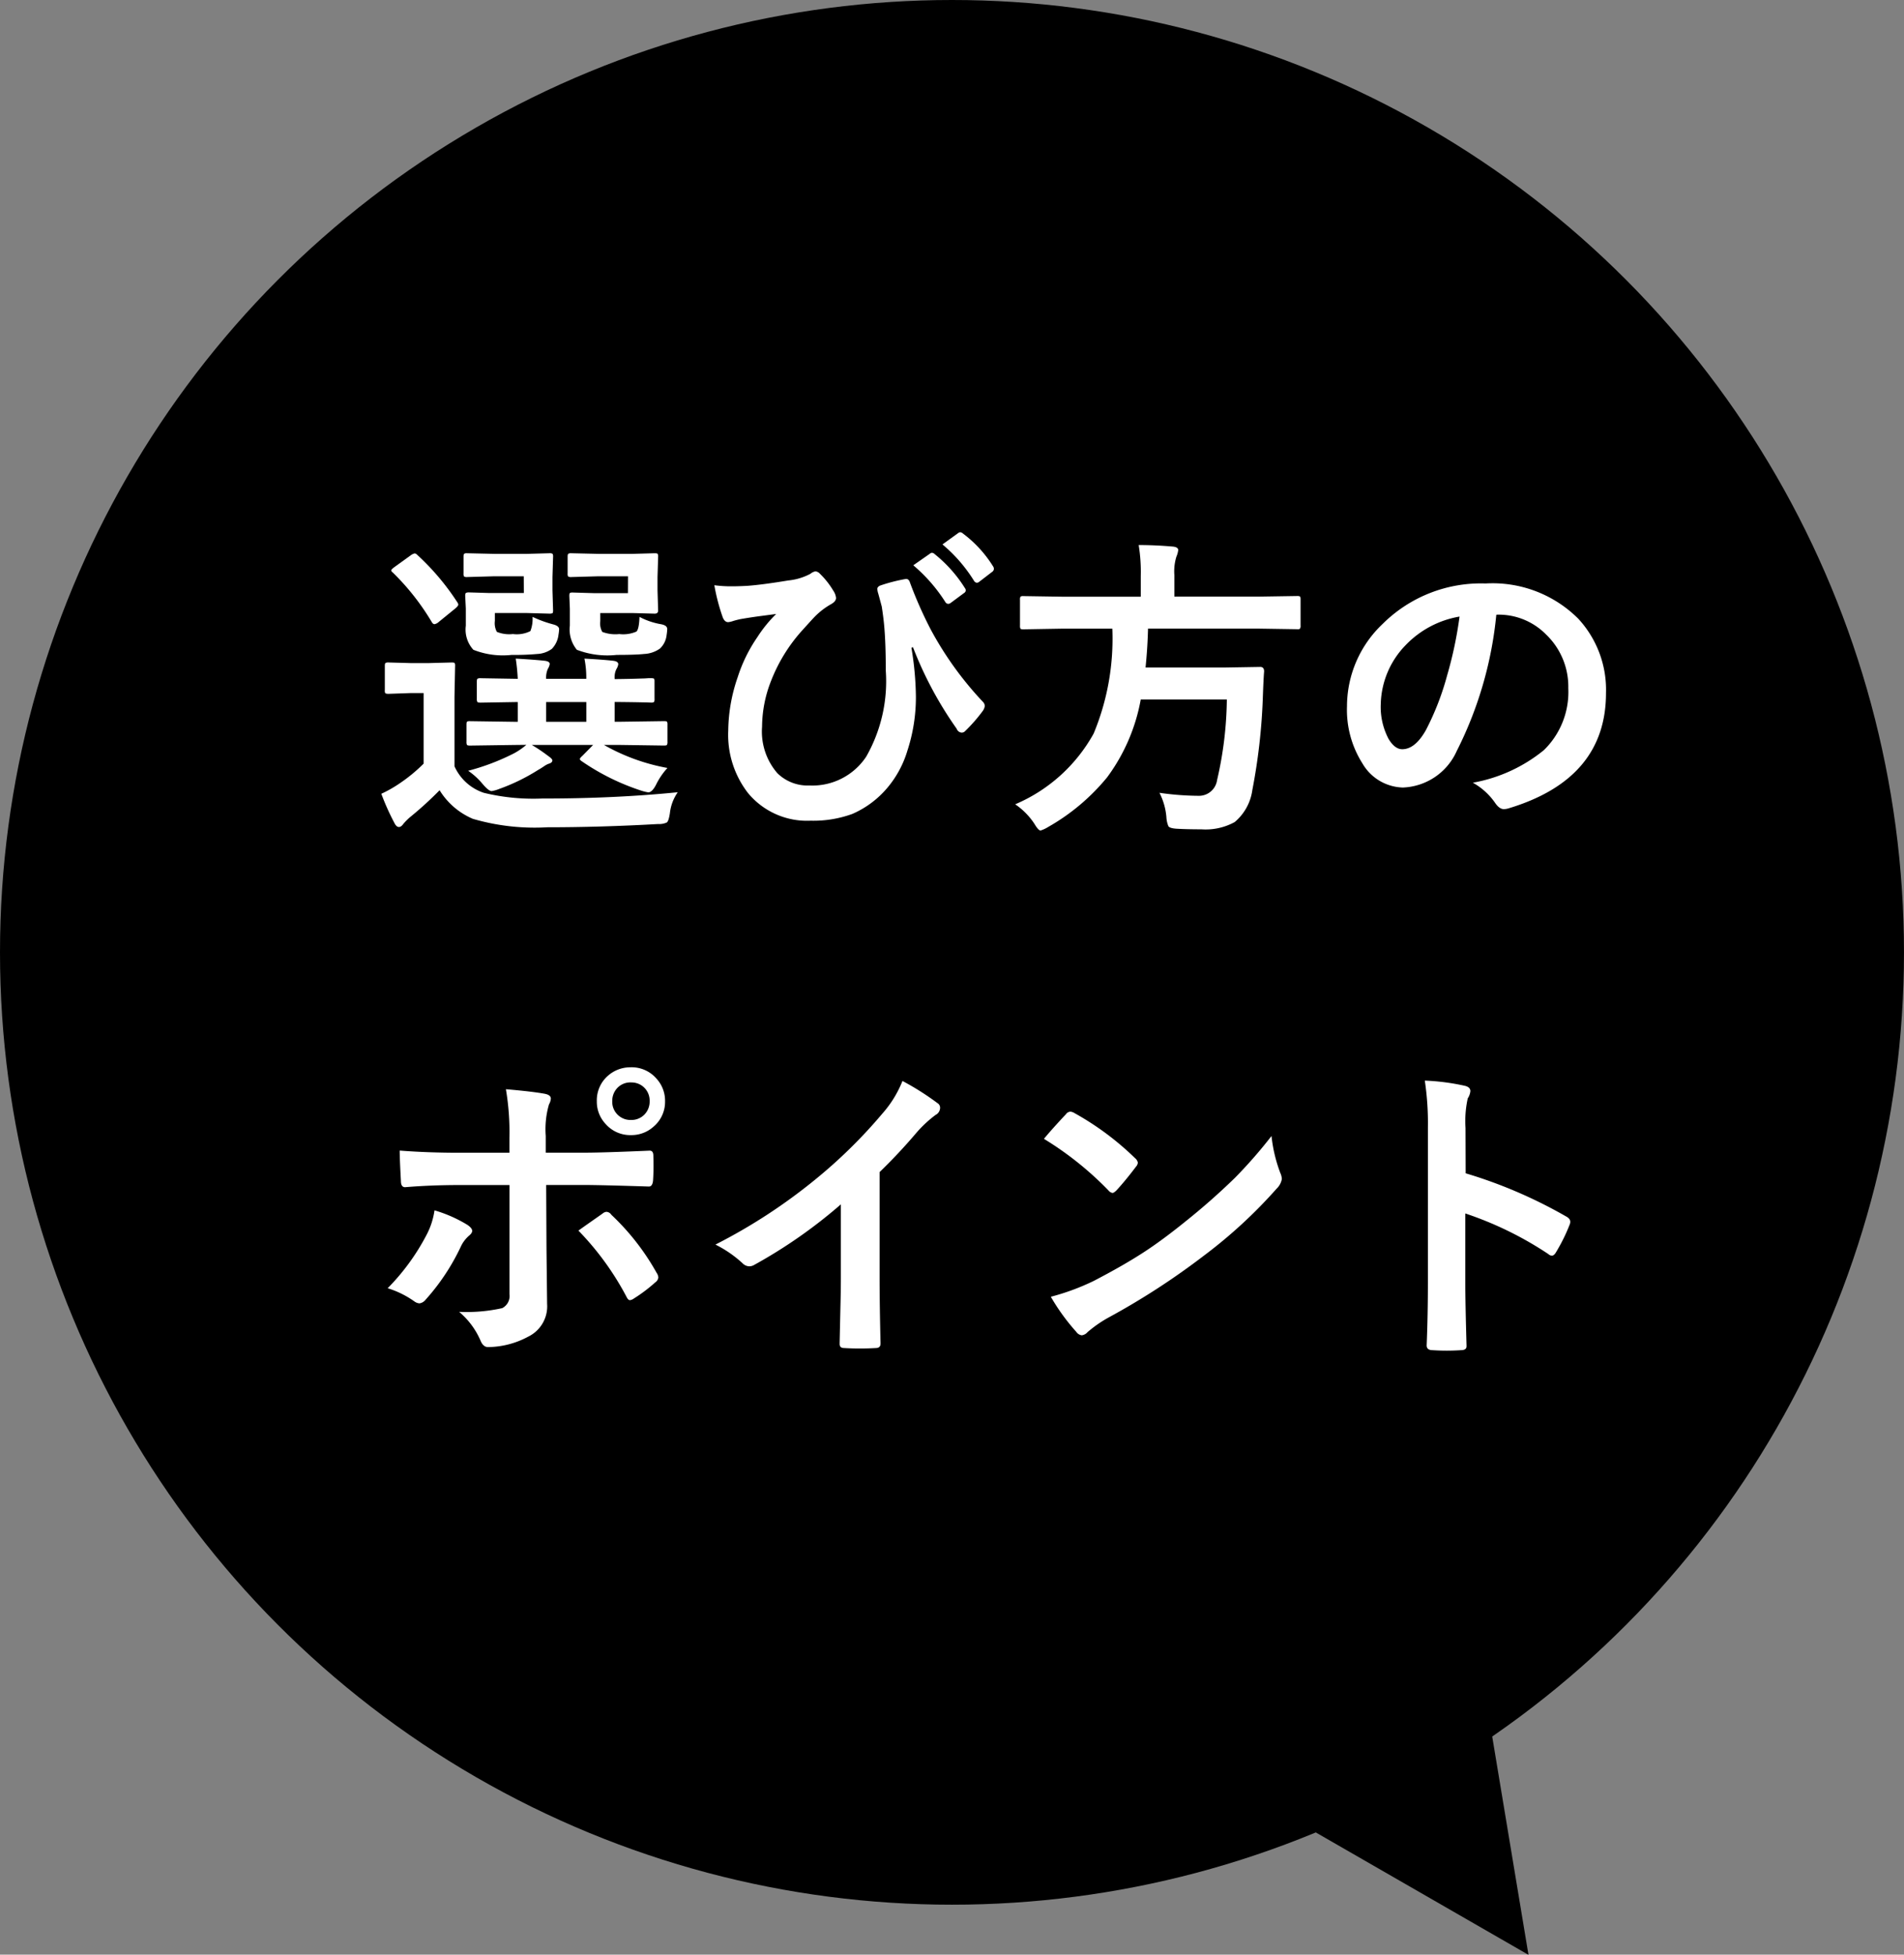
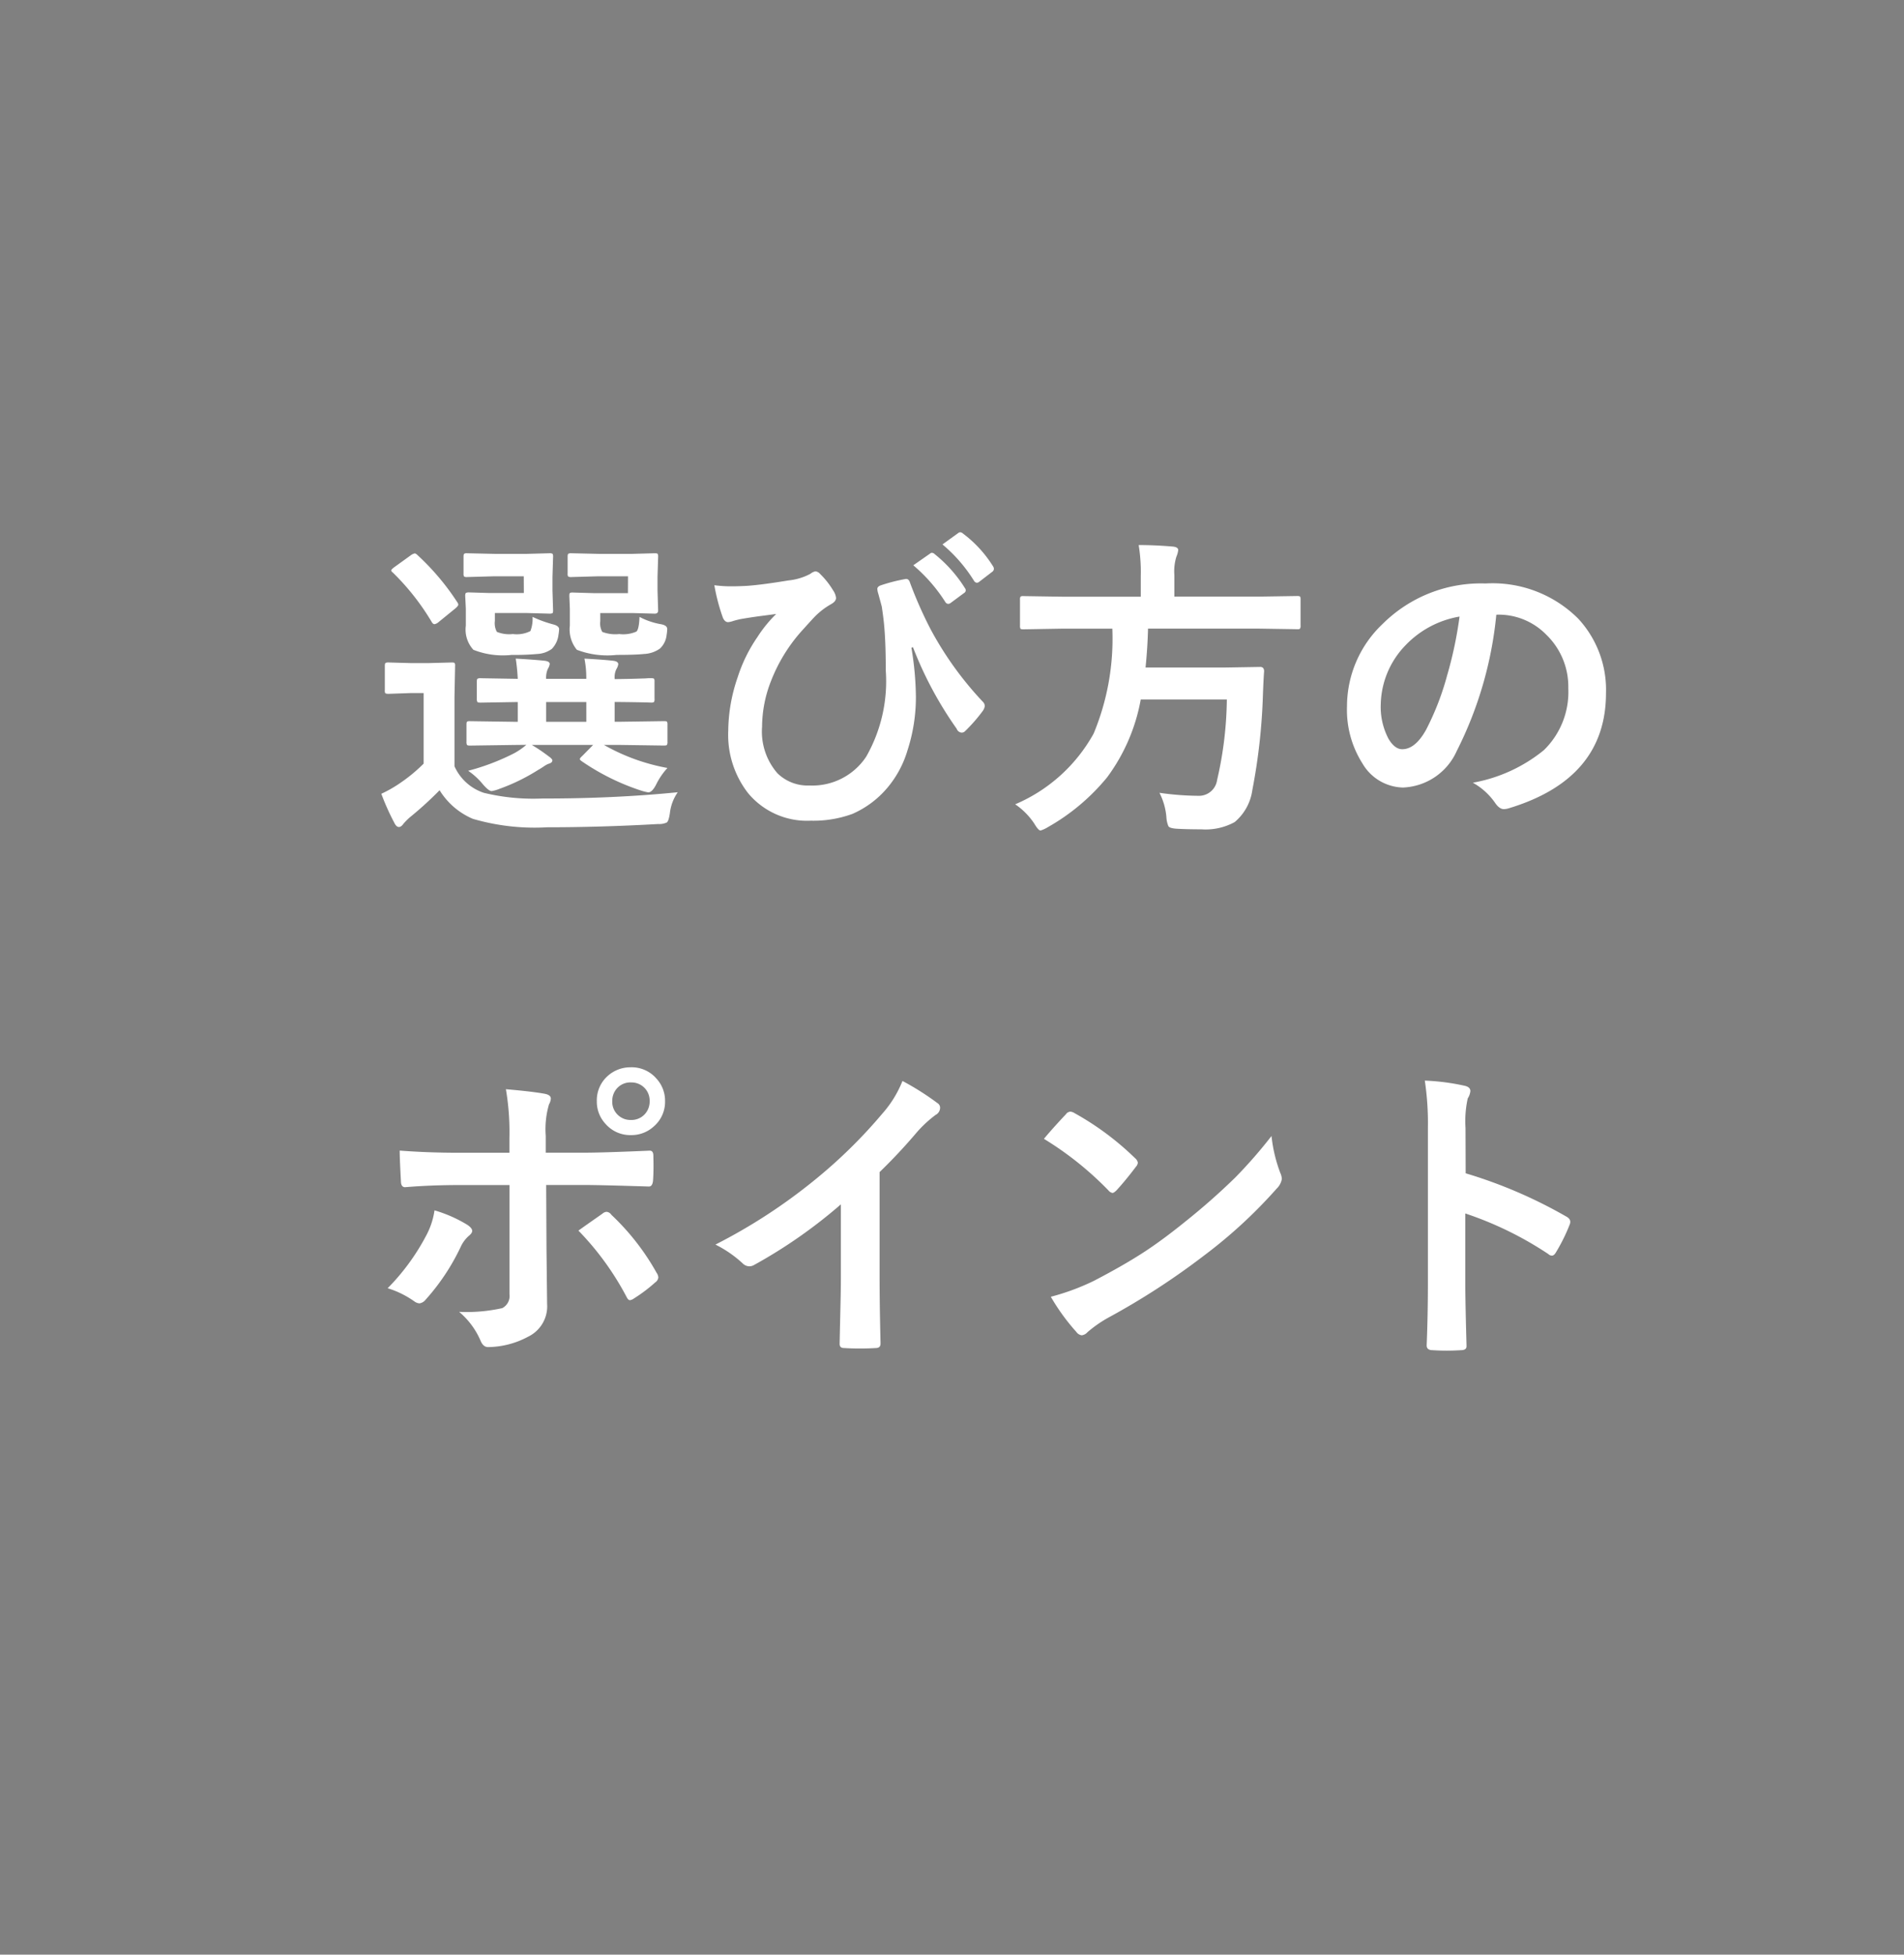
<svg xmlns="http://www.w3.org/2000/svg" width="108.353" height="111.193" viewBox="0 0 108.353 111.193">
  <rect x="0" y="0" width="108.353" height="111.193" fill="#808080" stroke="none" />
  <g id="shoes02" transform="translate(-280 -3649)">
-     <ellipse id="楕円形_145" data-name="楕円形 145" cx="54.176" cy="54.176" rx="54.176" ry="54.176" transform="translate(280 3649)" />
-     <path id="パス_14521" data-name="パス 14521" d="M10.6,0l4.146,17.338L0,10.178Z" transform="matrix(0.998, 0.07, -0.07, 0.998, 352.813, 3740.908)" stroke="#000" stroke-width="1" />
    <path id="パス_15434" data-name="パス 15434" d="M-27.773-3.621l-2.487.035q-.141,0-.167-.044a.355.355,0,0,1-.026-.176v-.976q0-.141.035-.167a.3.3,0,0,1,.158-.026l2.487.035h.237V-6.064l-2.109.035q-.158,0-.185-.035a.324.324,0,0,1-.035-.185v-.976q0-.141.044-.167a.355.355,0,0,1,.176-.026l2.109.035a11.1,11.1,0,0,0-.114-1.151q1.081.062,1.644.123.29.035.29.185a.71.71,0,0,1-.105.272,1.251,1.251,0,0,0-.1.571h2.285a5.469,5.469,0,0,0-.105-1.151q1.107.062,1.635.123.29.035.29.2a.71.71,0,0,1-.105.272,1.028,1.028,0,0,0-.1.536v.035q.914-.009,1.582-.035.114,0,.352-.018h.123q.158,0,.185.035a.3.3,0,0,1,.026.158v.976a.332.332,0,0,1-.031.189.309.309,0,0,1-.18.031l-.264-.009q-.791-.018-1.793-.026v1.125h.325l2.487-.035q.141,0,.167.035a.3.3,0,0,1,.026.158v.976a.334.334,0,0,1-.031.185q-.031.035-.163.035l-2.487-.035h-.932a11.393,11.393,0,0,0,3.612,1.31,3.987,3.987,0,0,0-.642.94q-.229.448-.448.448a2.756,2.756,0,0,1-.422-.105,13.124,13.124,0,0,1-3.384-1.679q-.088-.062-.088-.114t.149-.185l.606-.615h-3.489a9.39,9.39,0,0,1,.914.615q.255.176.255.264,0,.141-.237.2a1.441,1.441,0,0,0-.272.158q-.2.132-.3.185a11.147,11.147,0,0,1-2.215,1.081,2.063,2.063,0,0,1-.431.123q-.167,0-.51-.4a3.992,3.992,0,0,0-.826-.756,12.963,12.963,0,0,0,2.61-.993,3.873,3.873,0,0,0,.7-.483Zm1.854-1.318h2.285V-6.064h-2.285Zm7.488,4.008a2.57,2.57,0,0,0-.448,1.2q-.07.448-.176.519a1.031,1.031,0,0,1-.492.088q-3.27.185-6.3.185A12.553,12.553,0,0,1-30.094.58a4.113,4.113,0,0,1-1.89-1.626A20.081,20.081,0,0,1-33.662.483a3.585,3.585,0,0,0-.378.378q-.132.185-.255.185-.149,0-.264-.237A13.875,13.875,0,0,1-35.3-.844a7.155,7.155,0,0,0,1.055-.6,9.182,9.182,0,0,0,1.354-1.116V-6.574h-.738l-1.257.044q-.158,0-.193-.044A.355.355,0,0,1-35.1-6.75V-8.121q0-.141.044-.167a.355.355,0,0,1,.176-.026l1.257.035h1.011l1.318-.035q.141,0,.167.035a.3.3,0,0,1,.026.158l-.035,1.749v3.964A2.788,2.788,0,0,0-29.47-.9a11.976,11.976,0,0,0,3.331.325Q-22.034-.571-18.431-.932Zm-2.83-12.287h-1.67l-1.547.044a.32.32,0,0,1-.193-.035.328.328,0,0,1-.026-.167v-.958q0-.141.044-.167a.355.355,0,0,1,.176-.026l1.547.035h1.907l1.274-.035q.149,0,.176.035a.328.328,0,0,1,.026.167l-.035,1.151v.756l.035,1.151q0,.176-.2.176l-1.274-.035h-1.819v.466a.987.987,0,0,0,.114.606,2.08,2.08,0,0,0,.967.123,1.873,1.873,0,0,0,.976-.141q.149-.132.176-.835a4.071,4.071,0,0,0,1.2.413q.378.062.378.281a2.661,2.661,0,0,1-.035.334,1.238,1.238,0,0,1-.378.773,1.687,1.687,0,0,1-.905.308q-.483.053-1.556.053a4.86,4.86,0,0,1-2.268-.29,1.814,1.814,0,0,1-.4-1.371v-.976L-24.6-12.1q0-.141.035-.167a.3.3,0,0,1,.158-.026l1.2.035h1.942Zm-5.933,0h-1.661l-1.564.044a.278.278,0,0,1-.176-.035.328.328,0,0,1-.026-.167v-.958q0-.141.044-.167a.275.275,0,0,1,.158-.026l1.564.035h1.837l1.274-.035a.32.32,0,0,1,.193.035.328.328,0,0,1,.026.167l-.035,1.151v.756l.035,1.151q0,.123-.035.149a.416.416,0,0,1-.185.026l-1.274-.035h-1.819v.448a1.031,1.031,0,0,0,.114.624,1.867,1.867,0,0,0,.914.123,1.716,1.716,0,0,0,.993-.167,1.906,1.906,0,0,0,.123-.809,6.827,6.827,0,0,0,1.187.431q.325.088.325.272a2.29,2.29,0,0,1-.035.308,1.378,1.378,0,0,1-.378.809,1.521,1.521,0,0,1-.826.29,14.068,14.068,0,0,1-1.459.053,4.561,4.561,0,0,1-2.18-.29,1.7,1.7,0,0,1-.431-1.371v-.976l-.035-.721q0-.141.044-.167A.355.355,0,0,1-30.3-12.3l1.16.035h1.951Zm-7.453-.211q-.088-.07-.088-.123t.176-.185l.914-.659a.634.634,0,0,1,.246-.123.273.273,0,0,1,.149.088,14.018,14.018,0,0,1,2.268,2.681.275.275,0,0,1,.062.141q0,.079-.167.22l-.949.773a.473.473,0,0,1-.237.123q-.088,0-.158-.123A13.753,13.753,0,0,0-34.646-13.43Zm18.3.721a7.217,7.217,0,0,0,.993.062q.352,0,.861-.026.87-.062,2.355-.308a3.357,3.357,0,0,0,1.257-.378.644.644,0,0,1,.29-.141.416.416,0,0,1,.255.141,4.654,4.654,0,0,1,.756.958.9.9,0,0,1,.158.413q0,.2-.29.36a4.169,4.169,0,0,0-.976.765q-.062.062-.729.8a9.357,9.357,0,0,0-1.705,2.8,7.178,7.178,0,0,0-.51,2.6,3.617,3.617,0,0,0,.87,2.646,2.455,2.455,0,0,0,1.828.7A3.673,3.673,0,0,0-7.708-2.953a8.65,8.65,0,0,0,1.116-4.9q0-1.67-.105-2.7-.044-.422-.123-.94-.141-.527-.2-.738a1.019,1.019,0,0,1-.053-.264q0-.149.237-.22a9.661,9.661,0,0,1,1.345-.343.166.166,0,0,1,.053-.009q.158,0,.22.2a23.181,23.181,0,0,0,1.2,2.707A19.319,19.319,0,0,0-1.063-6.073a.348.348,0,0,1,.105.237.636.636,0,0,1-.123.29,9.124,9.124,0,0,1-.993,1.134.269.269,0,0,1-.193.088.323.323,0,0,1-.29-.22A21.188,21.188,0,0,1-5.045-9.185l-.088.035a17.776,17.776,0,0,1,.255,2.76A9.774,9.774,0,0,1-5.361-3.3,5.889,5.889,0,0,1-6.5-1.187,5.456,5.456,0,0,1-8.49.3a6.479,6.479,0,0,1-2.382.387,4.356,4.356,0,0,1-3.56-1.573A5.4,5.4,0,0,1-15.557-4.43a9.517,9.517,0,0,1,.536-3.041A8.658,8.658,0,0,1-13.9-9.756a7.459,7.459,0,0,1,1.072-1.318q-.053.009-.993.132-.571.079-1.02.158a4.573,4.573,0,0,0-.448.114,1.182,1.182,0,0,1-.272.062q-.2,0-.308-.272A11.175,11.175,0,0,1-16.348-12.709Zm11.32-1.134.958-.668a.165.165,0,0,1,.105-.044.252.252,0,0,1,.158.079,7.725,7.725,0,0,1,1.714,1.925.256.256,0,0,1,.053.132.2.2,0,0,1-.105.158L-2.9-11.7a.263.263,0,0,1-.141.053.215.215,0,0,1-.167-.114A9.162,9.162,0,0,0-5.027-13.843Zm1.661-1.187.9-.65a.2.2,0,0,1,.114-.044.281.281,0,0,1,.158.079A6.838,6.838,0,0,1-.492-13.79a.272.272,0,0,1,.053.149.222.222,0,0,1-.105.176l-.721.554a.241.241,0,0,1-.141.062.215.215,0,0,1-.167-.114A8.611,8.611,0,0,0-3.366-15.029Zm6.873,4.79L1.239-10.2q-.141,0-.167-.035a.416.416,0,0,1-.026-.185v-1.459a.3.3,0,0,1,.035-.185.3.3,0,0,1,.158-.026l2.268.035H7.919v-1.169A9.518,9.518,0,0,0,7.8-14.994q.94,0,1.96.088.29.035.29.2a1.386,1.386,0,0,1-.105.378,2.824,2.824,0,0,0-.114,1.046v1.222h4.737l2.268-.035q.123,0,.158.044a.475.475,0,0,1,.018.167v1.459a.32.32,0,0,1-.035.193.229.229,0,0,1-.141.026l-2.268-.035H8.332q-.026,1.081-.141,2.215H12.6l2.118-.035q.22,0,.22.255-.035.422-.07,1.406a33.91,33.91,0,0,1-.6,5.344A2.886,2.886,0,0,1,13.263.765a3.437,3.437,0,0,1-1.89.413q-.826,0-1.424-.035Q9.563,1.116,9.492,1a1.523,1.523,0,0,1-.114-.51A3.683,3.683,0,0,0,8.982-.9,16.215,16.215,0,0,0,11.2-.729a1.04,1.04,0,0,0,1.063-.9,21.126,21.126,0,0,0,.554-4.579h-4.9A10.566,10.566,0,0,1,6-1.775,11.959,11.959,0,0,1,2.646,1.046a1.856,1.856,0,0,1-.431.2q-.123,0-.36-.4A4.007,4.007,0,0,0,.773-.246,9.221,9.221,0,0,0,5.238-4.271,14.051,14.051,0,0,0,6.3-10.239Zm24.645-.791A21.776,21.776,0,0,1,25.9-3.278,3.5,3.5,0,0,1,22.834-1.2a2.742,2.742,0,0,1-2.3-1.371,5.681,5.681,0,0,1-.879-3.252,6.454,6.454,0,0,1,2.03-4.685,7.93,7.93,0,0,1,5.854-2.3,6.9,6.9,0,0,1,5.273,2,5.952,5.952,0,0,1,1.582,4.236q0,4.887-5.546,6.557a1.022,1.022,0,0,1-.264.044q-.264,0-.51-.369a3.763,3.763,0,0,0-1.257-1.134,8.848,8.848,0,0,0,4.043-1.854,4.614,4.614,0,0,0,1.389-3.524A4.105,4.105,0,0,0,30.99-9.9a3.785,3.785,0,0,0-2.769-1.134Zm-2.092.105A5.533,5.533,0,0,0,22.983-9.29a4.962,4.962,0,0,0-1.406,3.331,3.885,3.885,0,0,0,.448,2q.352.58.773.58.738,0,1.354-1.1a15.437,15.437,0,0,0,1.2-3.094A22.626,22.626,0,0,0,26.06-10.925Zm-54.07,30.5v-.844a14.566,14.566,0,0,0-.2-2.769q1.538.132,2.232.264.325.07.325.272a.761.761,0,0,1-.105.325,5.06,5.06,0,0,0-.185,1.8v.949h2.215q1.028,0,3.674-.114h.035q.2,0,.2.29.009.325.009.58,0,.448-.026.826-.035.36-.255.343-2.8-.088-3.709-.088h-2.118l.018,3.639.035,3.129a1.915,1.915,0,0,1-1.063,1.854,4.9,4.9,0,0,1-2.3.6q-.281,0-.431-.378a4.41,4.41,0,0,0-1.213-1.626,9.334,9.334,0,0,0,2.452-.211.773.773,0,0,0,.413-.791V21.413h-2.83q-1.635,0-3.111.123-.237,0-.237-.36-.07-1.292-.07-1.723,1.6.123,3.384.123Zm-4.263,3.278a7.721,7.721,0,0,1,1.872.826q.272.185.272.343,0,.132-.2.29a1.871,1.871,0,0,0-.448.606,12.413,12.413,0,0,1-2,3.015.548.548,0,0,1-.352.211.561.561,0,0,1-.281-.105,5.324,5.324,0,0,0-1.529-.756,12.58,12.58,0,0,0,2.18-2.971A4.327,4.327,0,0,0-32.273,22.854Zm8.191,1.151q.255-.185.756-.536l.615-.431a.381.381,0,0,1,.229-.1.361.361,0,0,1,.272.167,13.7,13.7,0,0,1,2.575,3.3.541.541,0,0,1,.1.264.4.4,0,0,1-.185.29,8.655,8.655,0,0,1-1.2.905.537.537,0,0,1-.229.1q-.1,0-.185-.167A16.261,16.261,0,0,0-24.082,24.006Zm2.988-9.29a1.859,1.859,0,0,1,1.441.633,1.856,1.856,0,0,1,.5,1.3,1.838,1.838,0,0,1-.642,1.433,1.875,1.875,0,0,1-1.3.492,1.859,1.859,0,0,1-1.441-.633,1.845,1.845,0,0,1-.5-1.292,1.85,1.85,0,0,1,.642-1.459A1.915,1.915,0,0,1-21.094,14.716Zm0,.861a1.024,1.024,0,0,0-.8.343,1.064,1.064,0,0,0-.264.729,1.024,1.024,0,0,0,.343.8,1.031,1.031,0,0,0,.721.264,1.024,1.024,0,0,0,.8-.343,1.052,1.052,0,0,0,.264-.721,1.035,1.035,0,0,0-.343-.809A1.031,1.031,0,0,0-21.094,15.577Zm14.15,5.1v5.959q0,1.582.053,3.744v.053q0,.255-.272.255-.439.026-.9.026t-.9-.026q-.255,0-.255-.229V30.4q.009-.422.044-2,.026-1.028.026-1.7V22.512a28.384,28.384,0,0,1-4.948,3.454.539.539,0,0,1-.272.07.55.55,0,0,1-.378-.176A6.644,6.644,0,0,0-16.286,24.8a31.529,31.529,0,0,0,5.669-3.691,28.483,28.483,0,0,0,3.832-3.762,6.3,6.3,0,0,0,1.143-1.854,15.426,15.426,0,0,1,2,1.266.3.3,0,0,1,.141.264.461.461,0,0,1-.255.4,6.884,6.884,0,0,0-1.072.993A30.684,30.684,0,0,1-6.943,20.675Zm9.352-1.89q.448-.545,1.257-1.406a.327.327,0,0,1,.255-.141.565.565,0,0,1,.237.088,16.218,16.218,0,0,1,3.437,2.558.433.433,0,0,1,.158.255.393.393,0,0,1-.105.229q-.589.782-1.116,1.354-.149.141-.22.141a.384.384,0,0,1-.229-.141A18.551,18.551,0,0,0,2.408,18.785Zm.4,8.982a13.216,13.216,0,0,0,2.435-.9q1.74-.905,2.892-1.661,1.011-.659,2.285-1.687a38.1,38.1,0,0,0,2.874-2.531,27.219,27.219,0,0,0,2.065-2.364,8.434,8.434,0,0,0,.5,2.1.946.946,0,0,1,.088.343.984.984,0,0,1-.29.545,27.738,27.738,0,0,1-4.14,3.814,41.476,41.476,0,0,1-5.432,3.524,7.048,7.048,0,0,0-1.2.835.515.515,0,0,1-.325.176.448.448,0,0,1-.308-.193A11.87,11.87,0,0,1,2.8,27.768Zm23.6-7.022A26.957,26.957,0,0,1,32.124,23.2q.237.123.237.308a.432.432,0,0,1-.035.158,10.23,10.23,0,0,1-.773,1.564q-.114.2-.237.2a.3.3,0,0,1-.2-.088,19.835,19.835,0,0,0-4.729-2.312v3.981q0,.984.07,3.524v.053q0,.22-.325.22-.4.026-.8.026t-.8-.026q-.343,0-.343-.272.07-1.74.07-3.542V18.135a16.262,16.262,0,0,0-.176-2.663,12.688,12.688,0,0,1,2.25.29q.343.07.343.308a.932.932,0,0,1-.149.413A5.966,5.966,0,0,0,26.4,18.17Z" transform="translate(337 3695)" fill="#fff" />
  </g>
</svg>